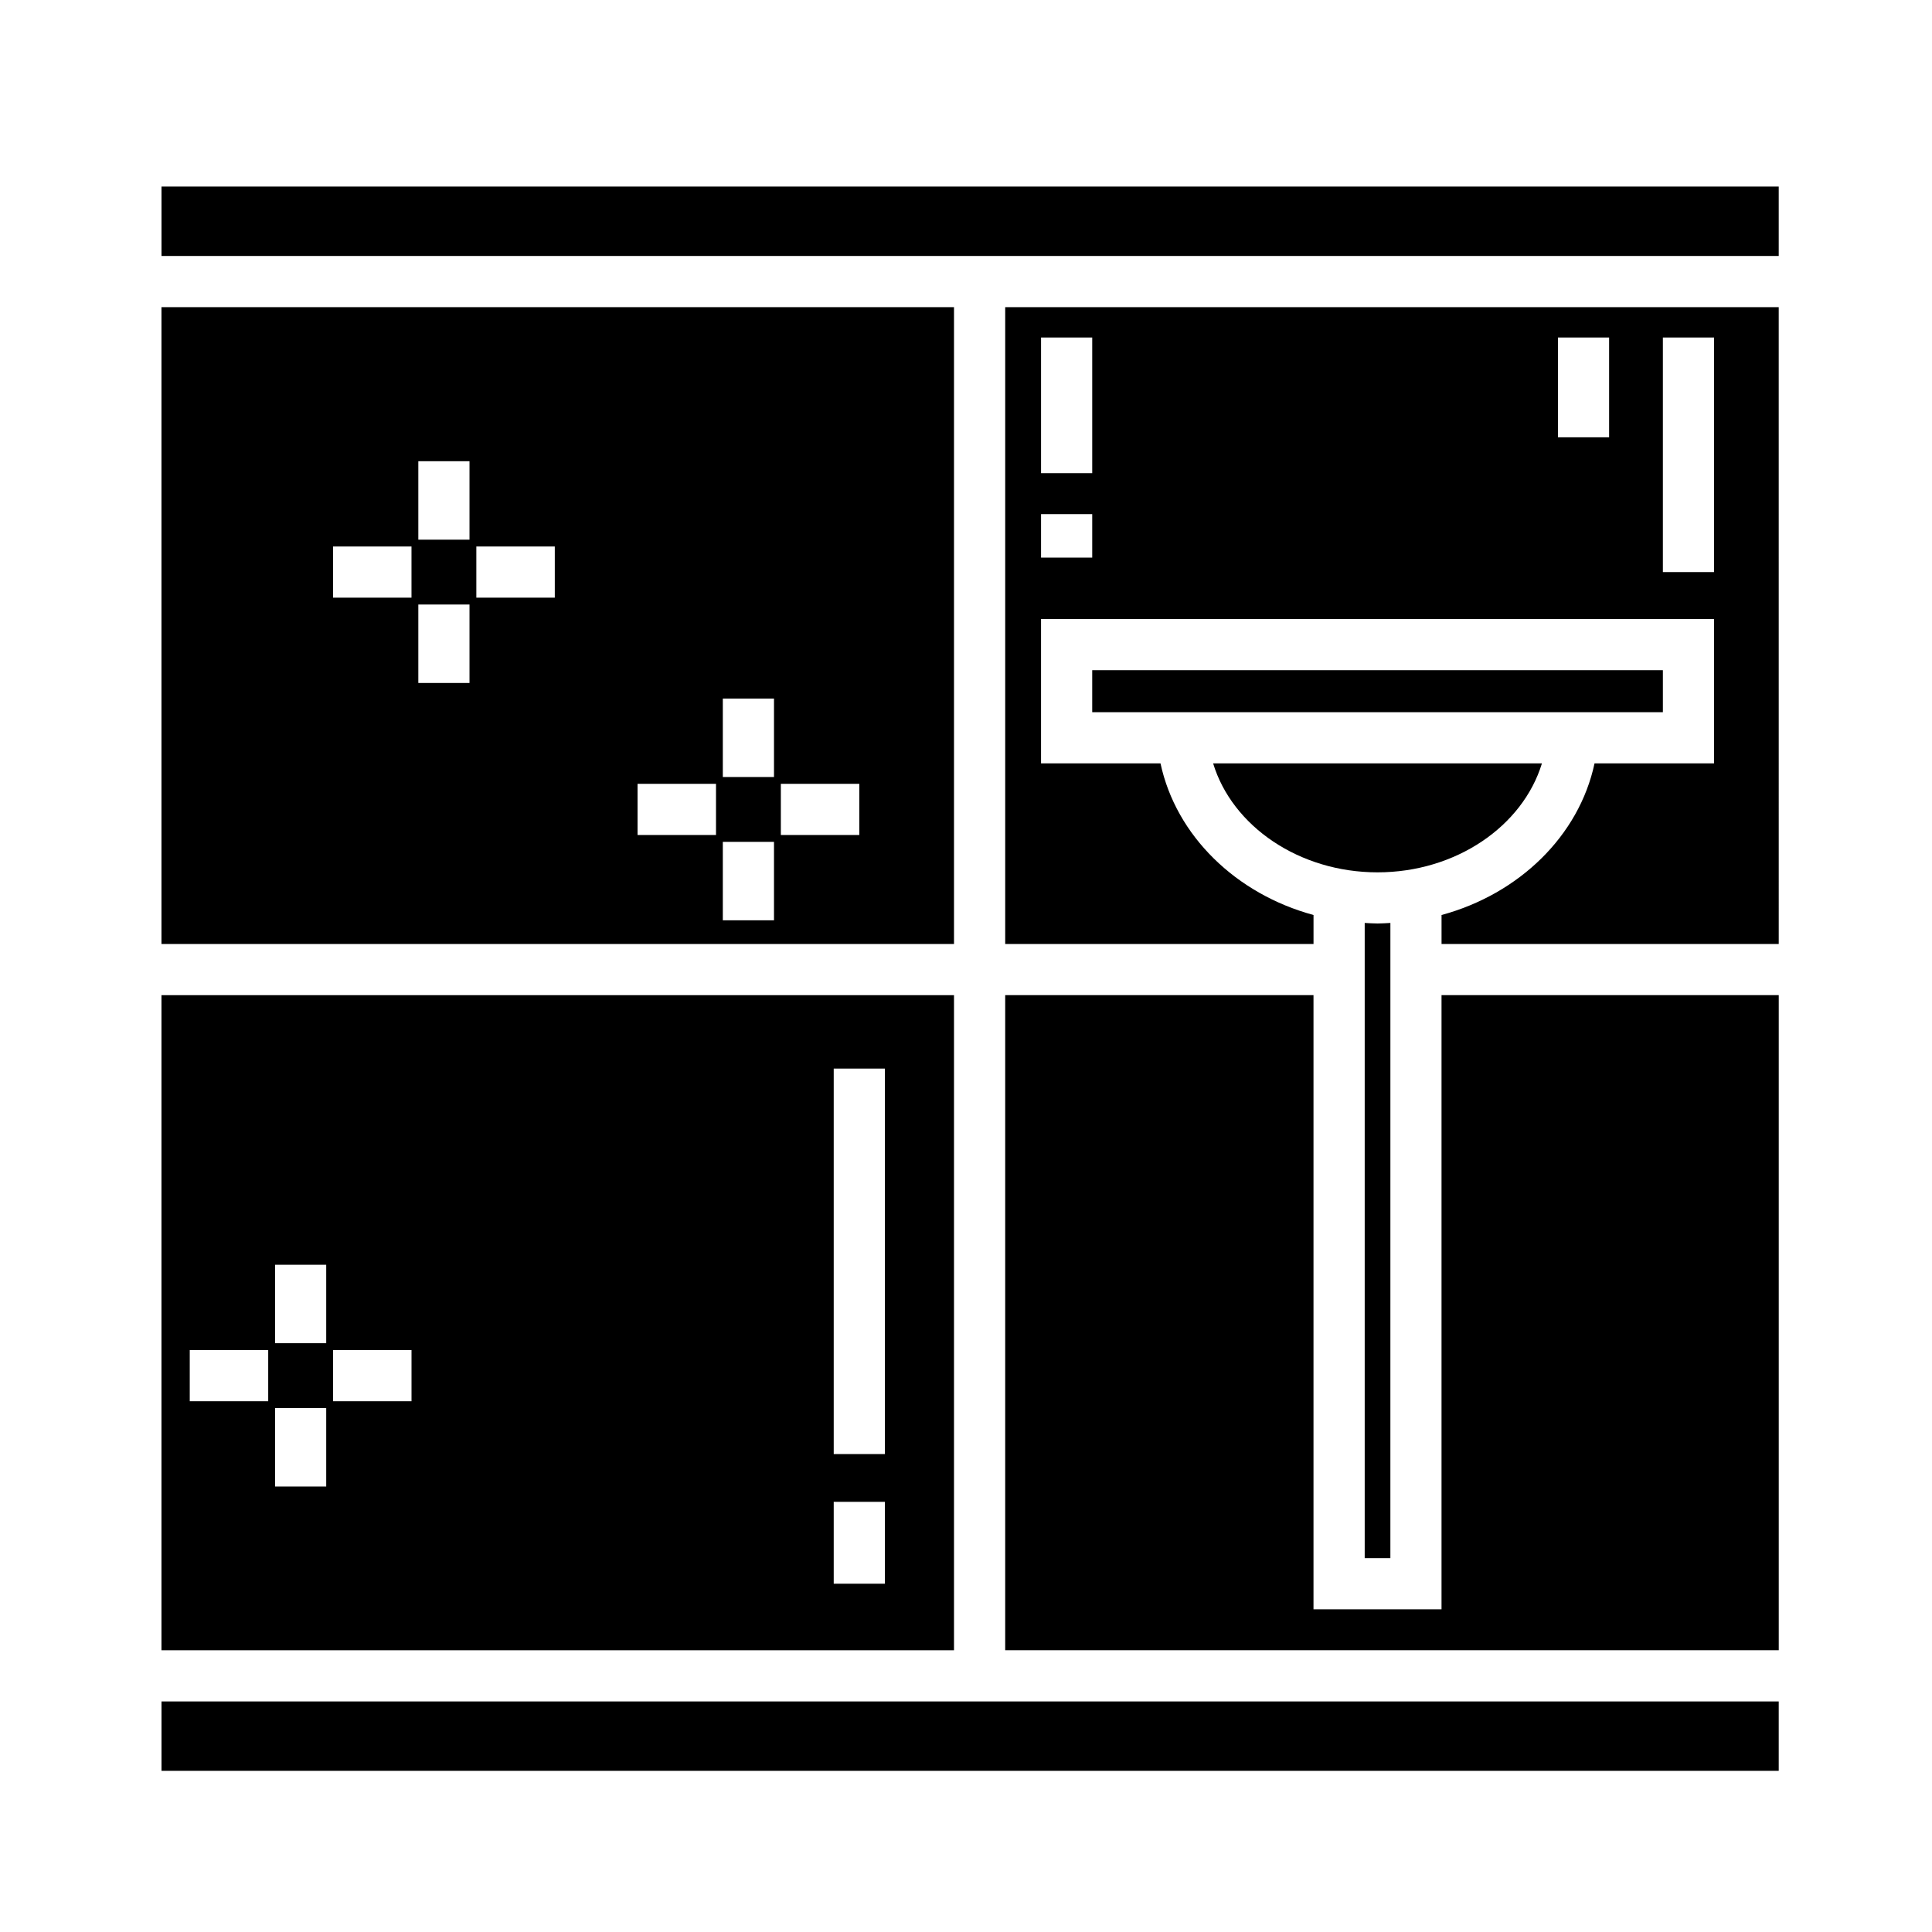
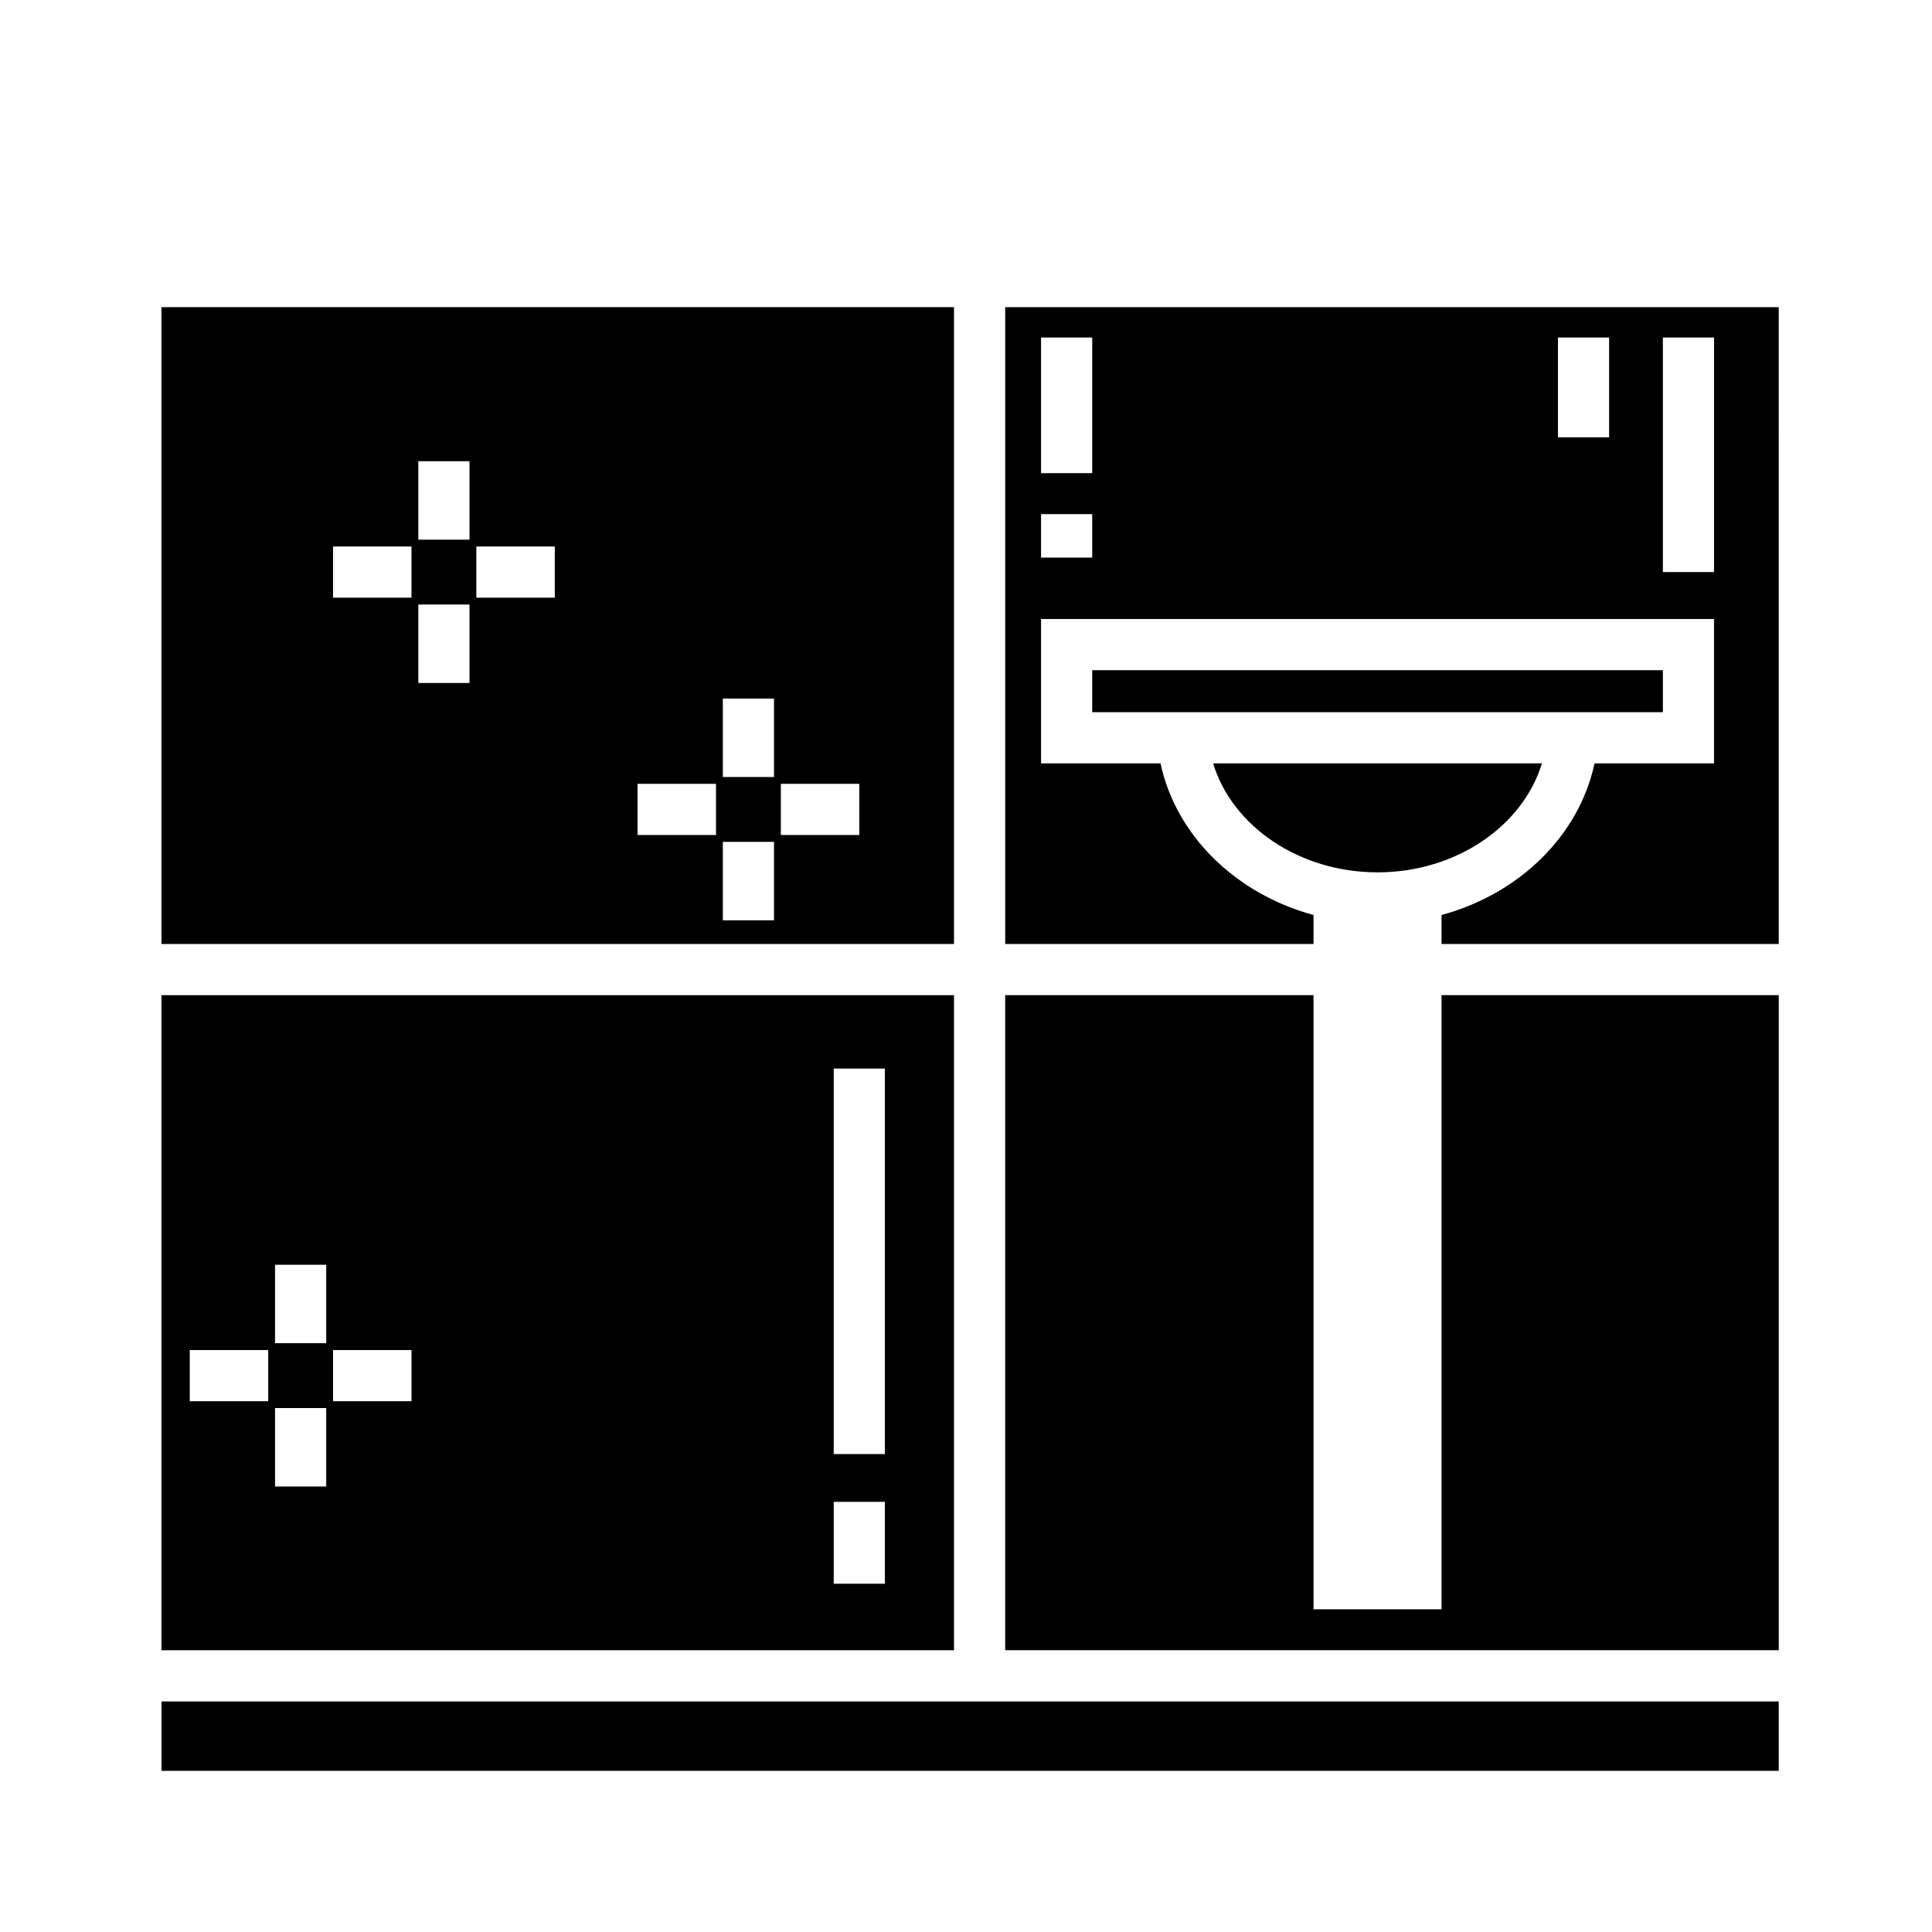
<svg xmlns="http://www.w3.org/2000/svg" fill="#000000" width="800px" height="800px" version="1.1" viewBox="144 144 512 512">
  <g>
-     <path d="m186.8 193.44h428.58v18.395h-428.58z" />
    <path d="m552.63 346.3h-87.141c5.074 16.672 22.809 28.879 43.562 28.879 20.773 0 38.488-12.207 43.578-28.879z" />
-     <path d="m505.66 388.59v168.33h6.805l0.004-168.33c-1.137 0.055-2.258 0.145-3.406 0.145-1.145 0-2.266-0.09-3.402-0.145z" />
    <path d="m396.82 225.4h-210.03v168.77h210.03zm-143.77 76.988h-20.793v-13.562h20.793zm15.371 22.609h-13.562v-20.793h13.562zm0-37.977h-13.562v-20.793h13.562zm22.605 15.367h-20.793v-13.562h20.793zm42.723 62.898h-20.793v-13.562h20.793zm15.367 22.605h-13.562v-20.789h13.562zm0-37.973h-13.562v-20.793h13.562zm22.609 15.367h-20.793v-13.562h20.793z" />
    <path d="m433.45 321.61h151.23v11.129h-151.23z" />
    <path d="m615.38 225.4h-204.99v168.77h81.707v-7.684c-20.531-5.57-36.434-20.98-40.551-40.184h-31.66v-38.258h178.35v38.258h-31.668c-4.098 19.207-20.008 34.621-40.543 40.184v7.684h89.359zm-181.93 66.367h-13.562v-11.527h13.562zm0-22.379h-13.562v-35.941h13.562zm136.98-9.492h-13.559v-26.449h13.559zm27.809 35.715h-13.559v-62.164h13.559z" />
    <path d="m186.8 594.9h428.58v18.391h-428.58z" />
    <path d="m526.02 570.48h-33.93v-162.76h-81.703v173.6h205v-173.6h-89.367z" />
    <path d="m396.82 407.73h-210.03v173.6h210.03zm-181.74 107.61h-20.793v-13.562h20.793zm15.371 22.598h-13.562v-20.793h13.562zm0-37.977h-13.562v-20.789h13.562zm22.605 15.379h-20.793v-13.562h20.793zm125.45 48.363h-13.562v-21.699h13.562zm0-34.359h-13.562v-102.16h13.562z" />
  </g>
</svg>